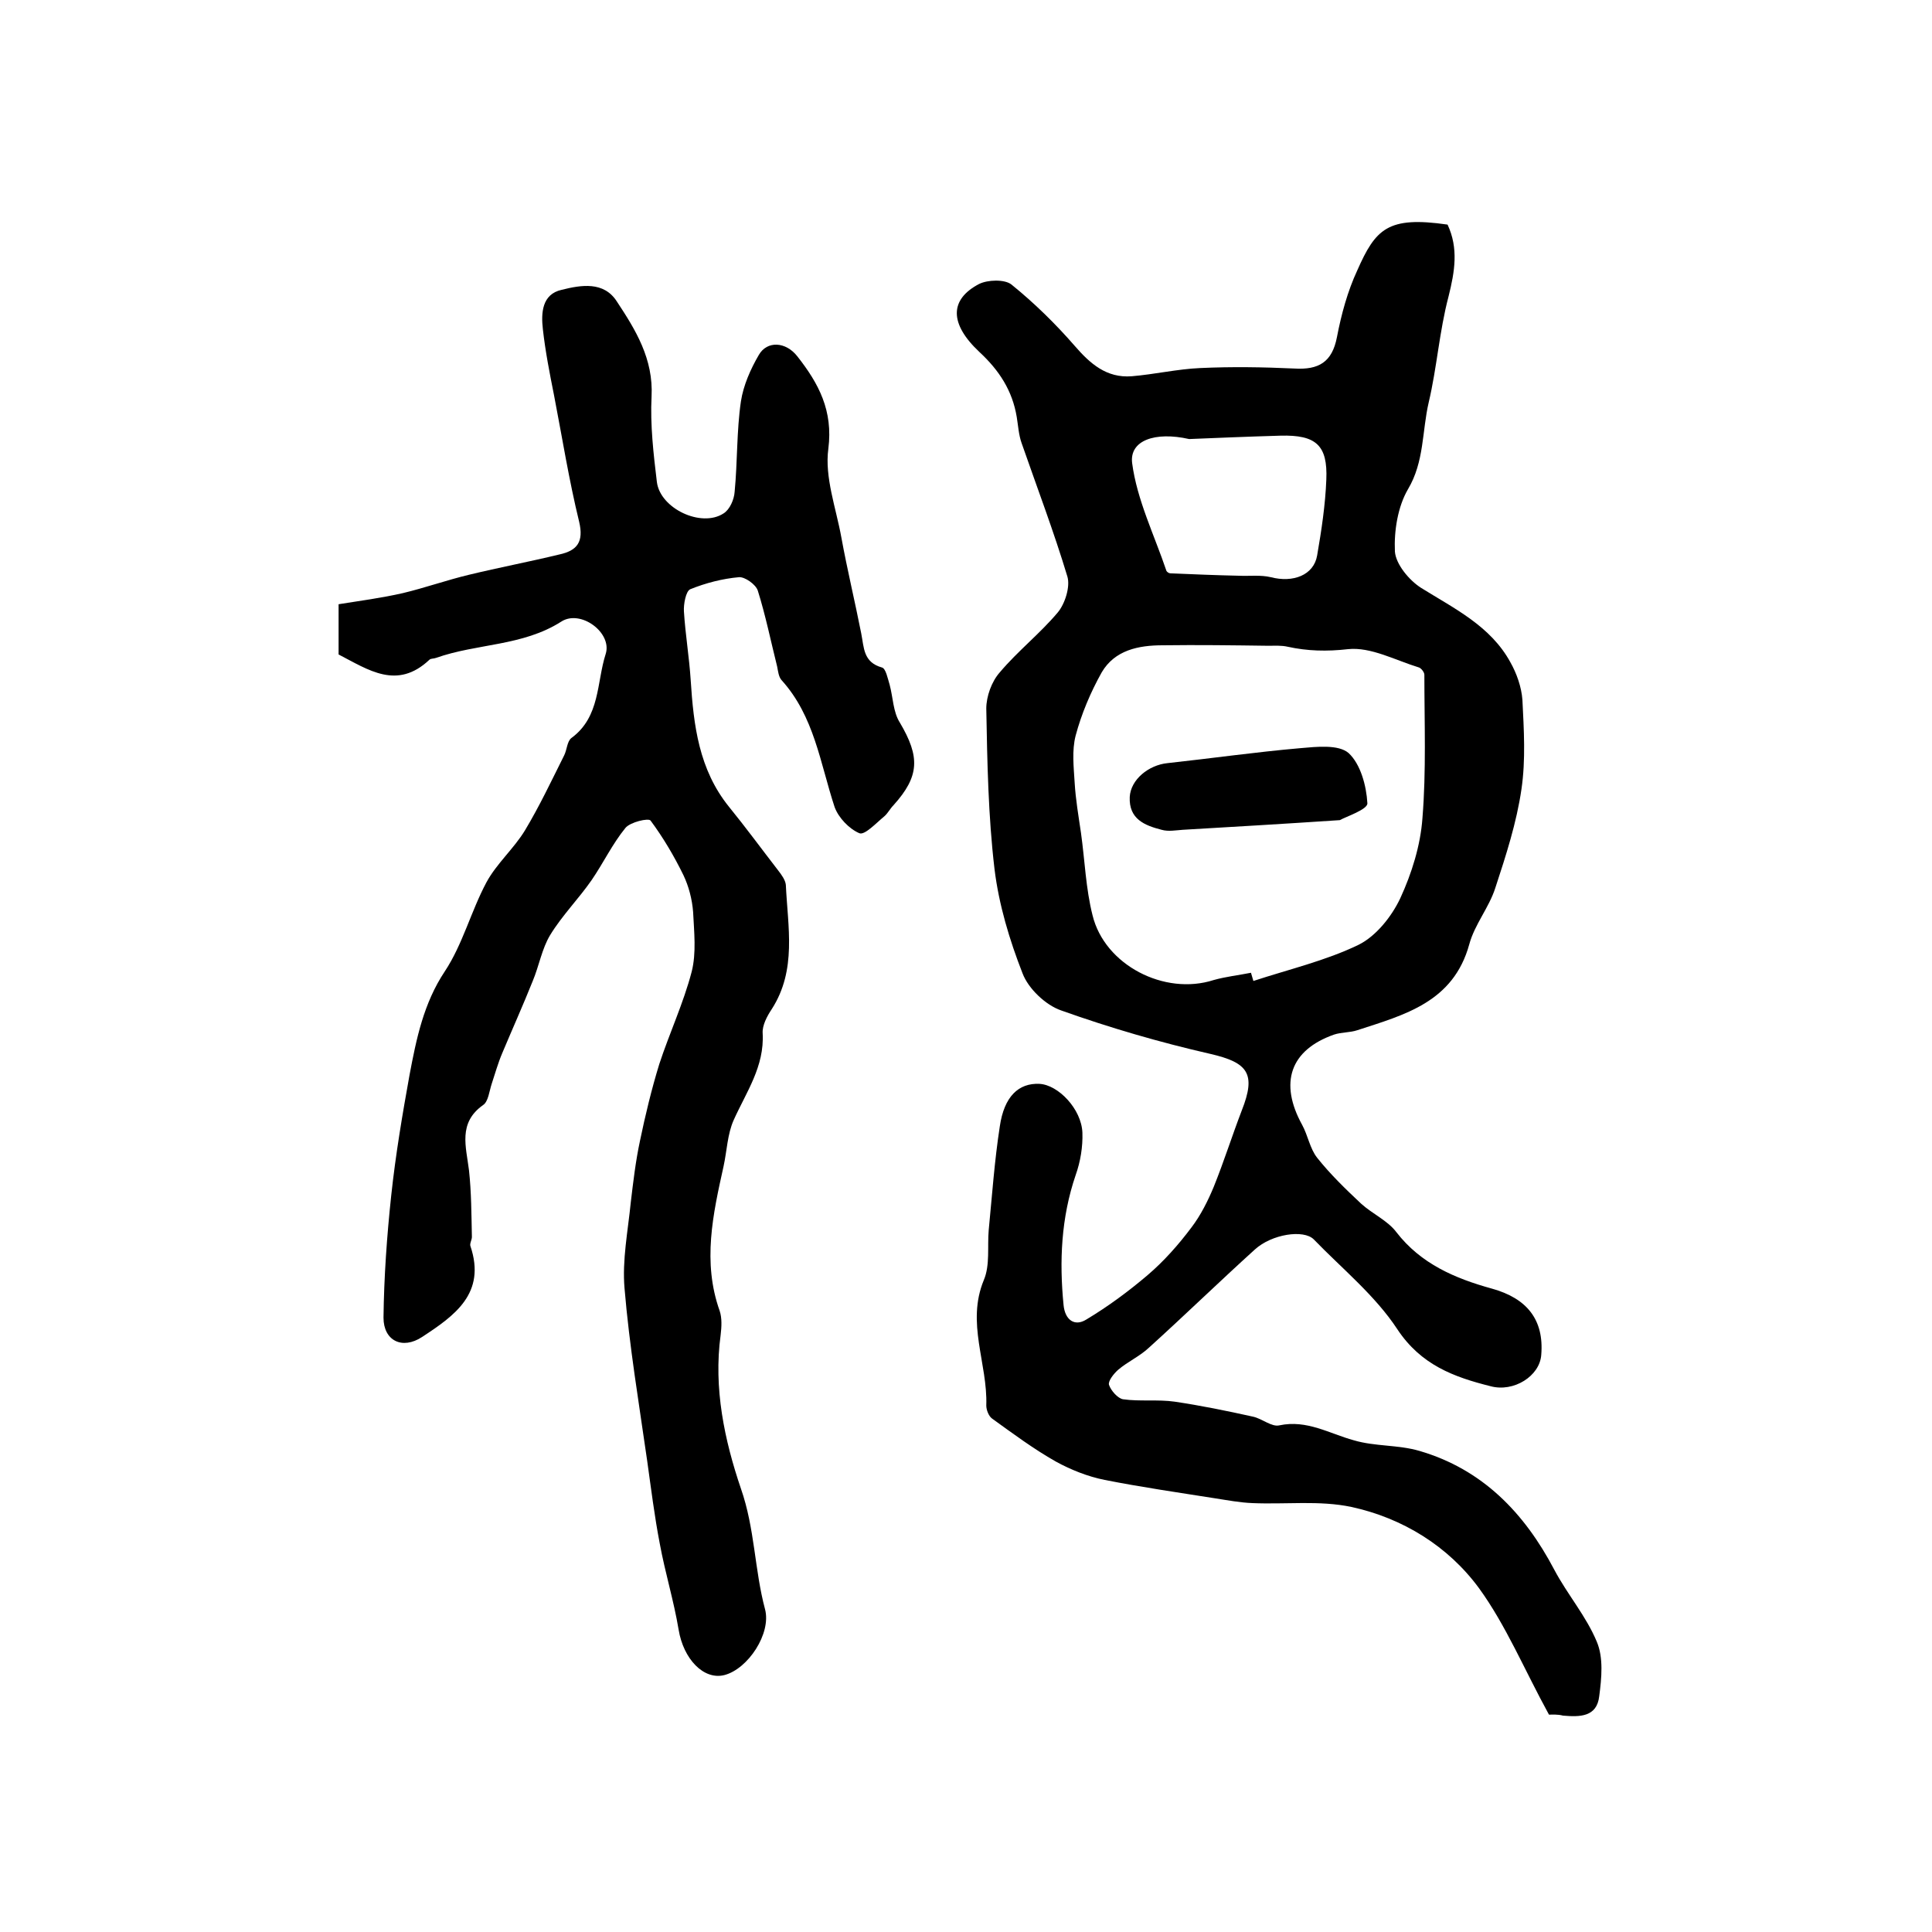
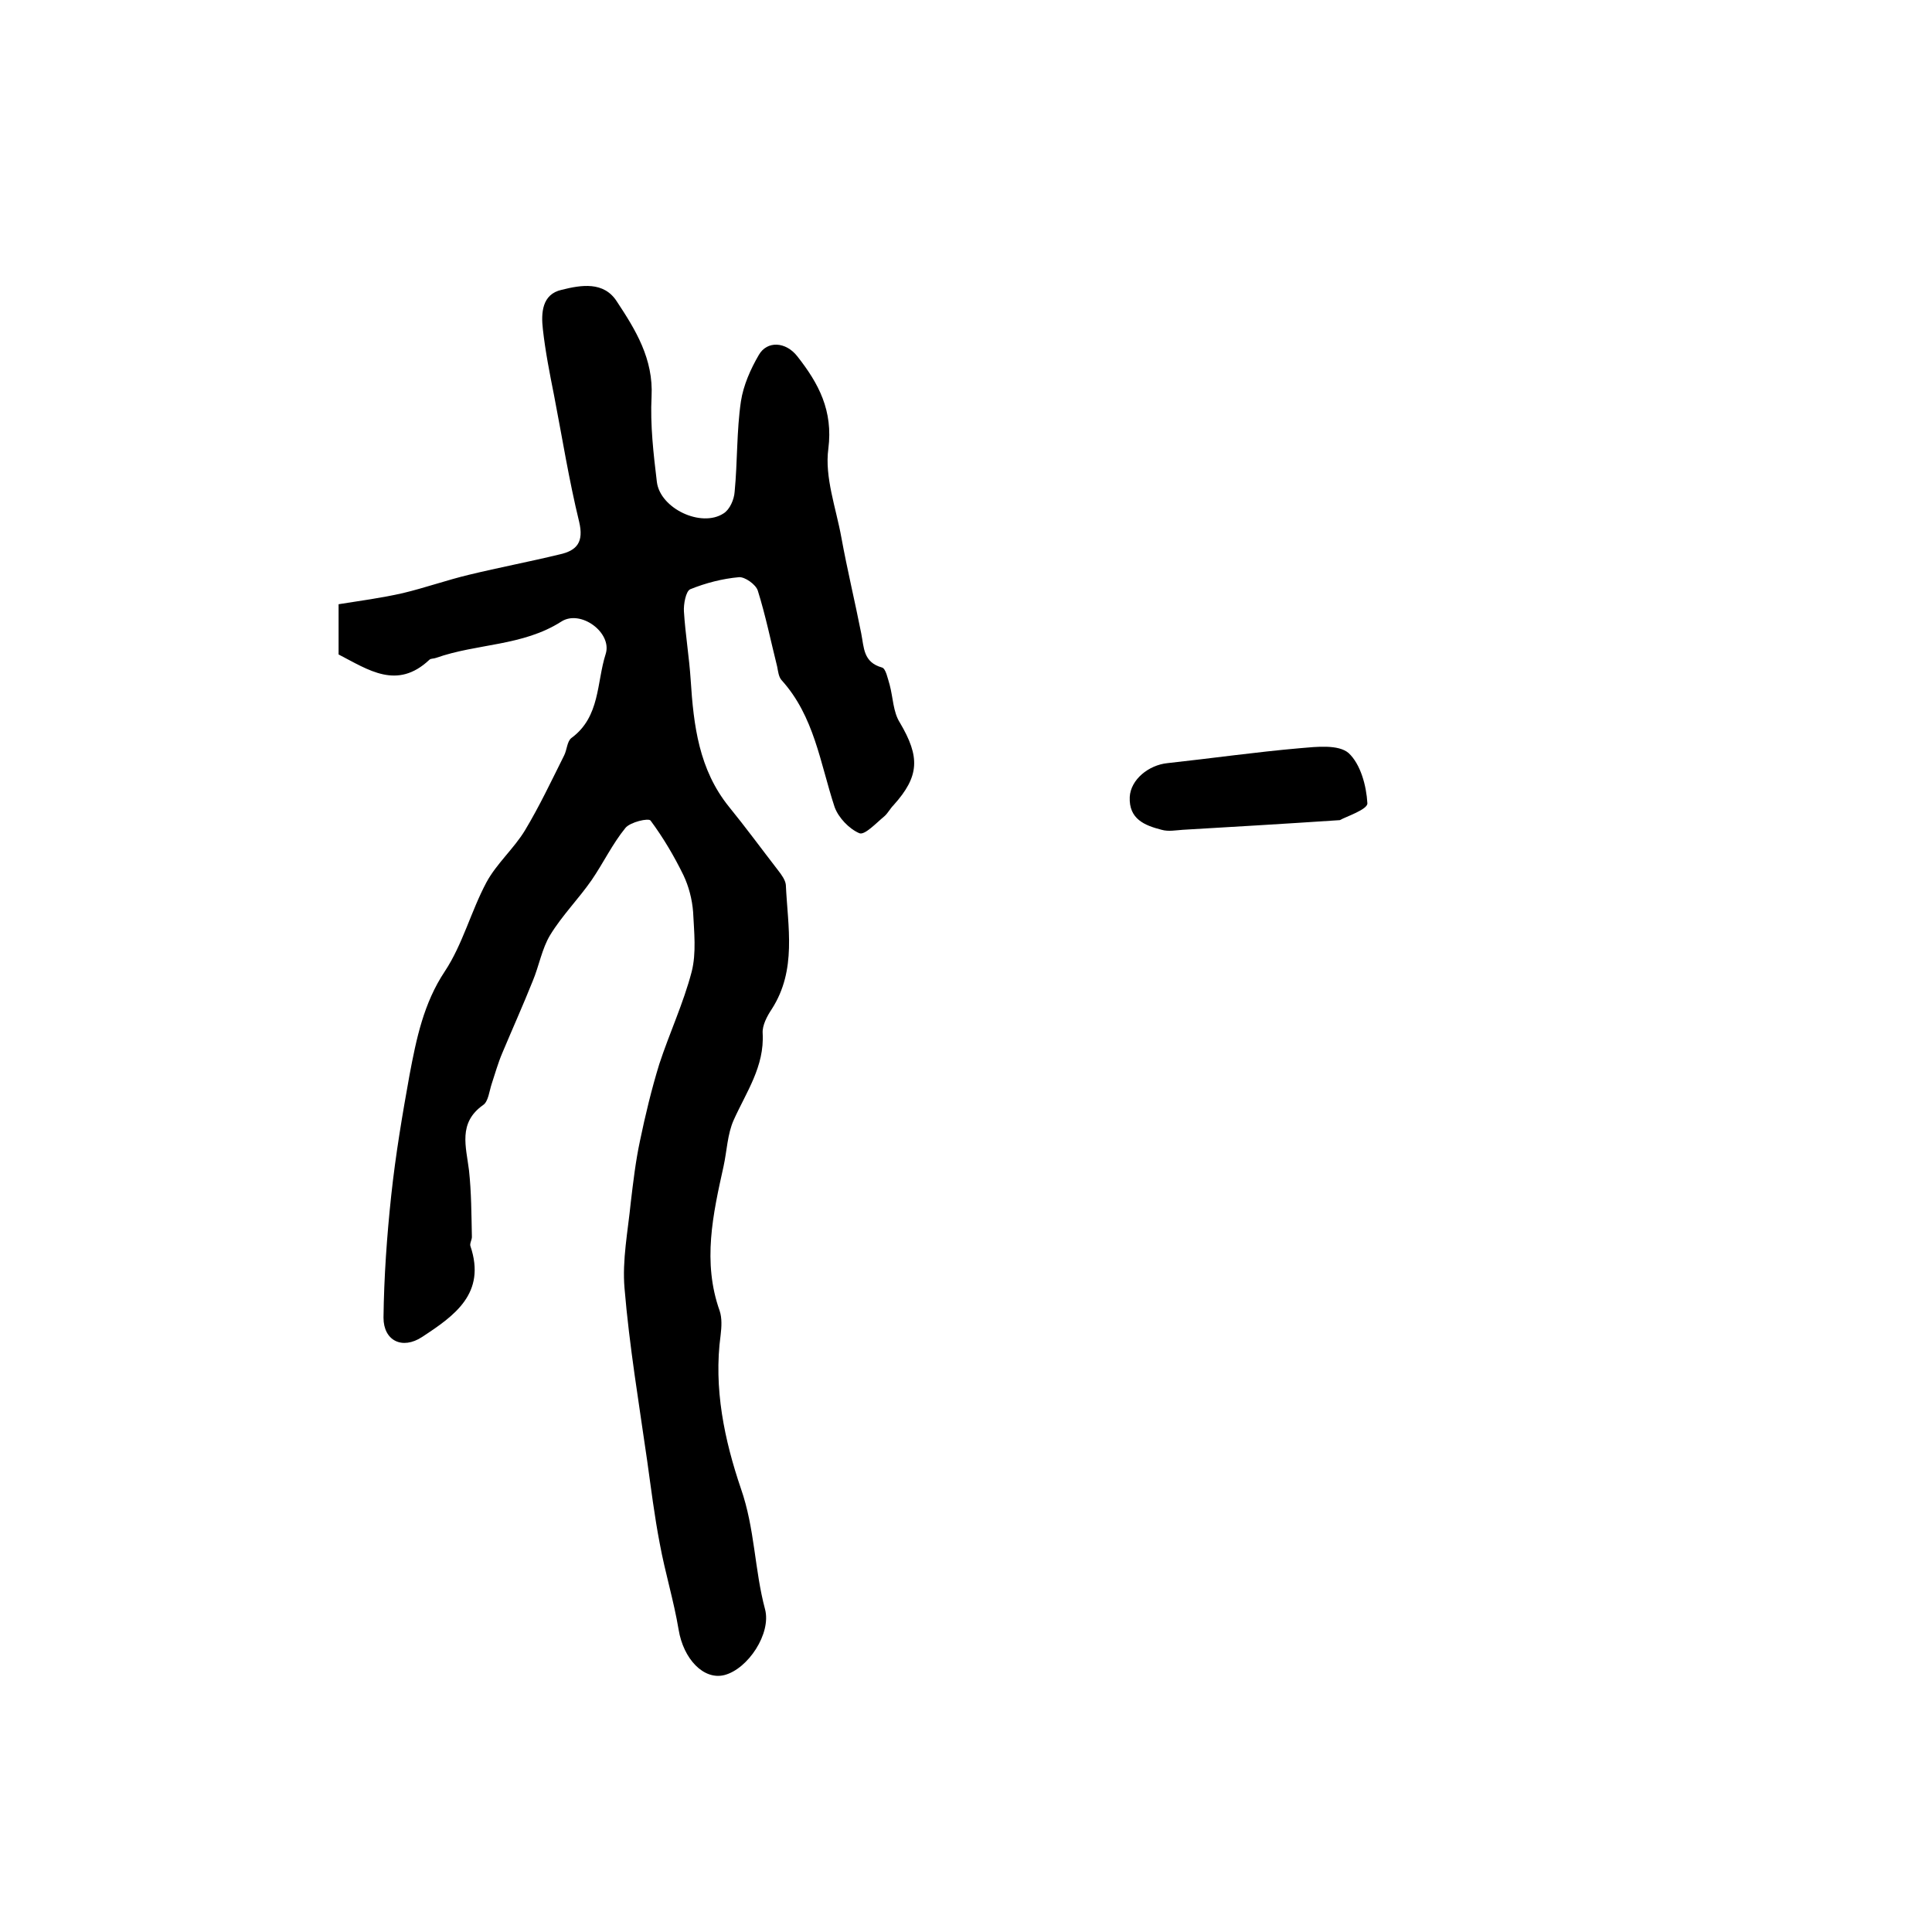
<svg xmlns="http://www.w3.org/2000/svg" version="1.1" id="图层_1" x="0px" y="0px" viewBox="0 0 400 400" style="enable-background:new 0 0 400 400;" xml:space="preserve">
  <style type="text/css">
	.st0{fill:#FFFFFF;}
</style>
  <g>
-     <path d="M320.7,355c-5.1-9.3-8.9-18.5-14.5-26.2c-6.4-8.7-15.8-14.5-26.4-16.8c-6.6-1.4-13.6-0.5-20.5-0.8c-2.6-0.1-5.2-0.6-7.8-1   c-7.6-1.2-15.2-2.3-22.8-3.8c-3.5-0.7-7-2.1-10.1-3.8c-4.6-2.6-8.9-5.8-13.2-8.9c-0.7-0.5-1.2-1.8-1.2-2.7c0.3-8.7-4.2-17.1-0.5-26   c1.3-3.1,0.7-6.9,1-10.3c0.7-7.2,1.2-14.4,2.3-21.5c0.9-6.2,3.9-9,8.2-8.8c3.9,0.2,8.7,5.2,8.9,10.1c0.1,2.9-0.4,6-1.4,8.8   c-3,8.8-3.4,17.8-2.5,26.9c0.3,3.1,2.3,4.5,4.7,3c4.5-2.7,8.7-5.8,12.7-9.2c3.4-2.9,6.4-6.3,9.1-9.9c1.9-2.5,3.4-5.5,4.6-8.4   c2.1-5.2,3.8-10.6,5.8-15.8c3-7.6,1.3-9.9-6.5-11.7c-10.5-2.4-20.8-5.4-30.9-9c-3.2-1.1-6.8-4.5-8-7.7c-2.7-6.9-4.9-14.2-5.8-21.6   c-1.3-11-1.5-22.1-1.7-33.2c0-2.5,1.1-5.6,2.8-7.5c3.7-4.4,8.3-8,12-12.4c1.5-1.8,2.6-5.3,2-7.4c-2.8-9.3-6.3-18.5-9.5-27.7   c-0.6-1.7-0.7-3.6-1-5.4c-0.9-5.4-3.6-9.6-7.7-13.4c-6.3-5.9-6.2-10.9-0.1-14.1c1.8-0.9,5.3-1,6.7,0.1c4.7,3.8,9.1,8.1,13.1,12.7   c3.2,3.7,6.6,6.7,11.8,6.3c4.8-0.4,9.5-1.5,14.2-1.7c6.5-0.3,13-0.2,19.5,0.1c5,0.3,7.8-1.3,8.8-6.5c0.9-4.7,2.2-9.5,4.2-13.8   c3.8-8.6,6.3-11.3,18.7-9.5c2.3,4.9,1.5,9.7,0.2,14.9c-1.9,7.2-2.4,14.7-4.1,21.9c-1.4,6-0.9,12.3-4.3,18   c-2.1,3.6-2.9,8.6-2.7,12.9c0.2,2.6,2.9,5.9,5.4,7.5c6.9,4.3,14.4,7.9,18.5,15.4c1.3,2.3,2.3,5.1,2.5,7.8   c0.3,6.1,0.7,12.4-0.2,18.5c-1,6.9-3.2,13.7-5.4,20.4c-1.3,4.1-4.3,7.6-5.4,11.7c-3.3,12-13.4,14.6-23.2,17.8   c-1.5,0.5-3.3,0.4-4.8,0.9c-9.1,3.2-11.4,10-6.6,18.7c1.2,2.2,1.6,4.9,3.1,6.8c2.7,3.4,5.9,6.5,9.1,9.5c2.3,2.1,5.5,3.5,7.3,5.9   c5.1,6.6,12.2,9.6,19.8,11.7c7.2,2,10.8,6.4,10.2,13.7c-0.3,4.4-5.7,7.8-10.5,6.5c-7.6-1.9-14.4-4.4-19.3-11.8   c-4.6-7-11.4-12.5-17.3-18.6c-2.1-2.1-8.7-1.1-12.2,2.1c-7.4,6.7-14.5,13.6-21.9,20.3c-1.9,1.8-4.4,2.9-6.4,4.6   c-0.9,0.8-2.1,2.3-1.9,3.1c0.4,1.2,1.8,2.8,2.9,3c3.5,0.5,7.2,0,10.7,0.5c5.4,0.8,10.8,1.9,16.2,3.1c1.9,0.4,3.9,2.2,5.5,1.8   c5.7-1.2,10.3,1.7,15.4,3.1c4.4,1.3,9.2,0.9,13.6,2.2c13,3.8,21.7,12.8,27.9,24.6c2.7,5.1,6.6,9.6,8.8,14.9c1.4,3.3,1,7.5,0.5,11.3   c-0.5,4.3-4,4.3-7.5,4C322.5,354.9,321.3,355,320.7,355z M259,201.4c0.2,0.6,0.3,1.1,0.5,1.7c7.3-2.4,15-4.2,21.8-7.5   c3.6-1.8,6.8-5.8,8.6-9.6c2.4-5.2,4.2-11,4.6-16.6c0.8-9.8,0.4-19.8,0.4-29.7c0-0.5-0.6-1.3-1.1-1.5c-4.9-1.5-10-4.3-14.7-3.8   c-4.4,0.5-8.4,0.4-12.5-0.5c-1.3-0.3-2.6-0.2-4-0.2c-7.3-0.1-14.6-0.2-21.9-0.1c-5,0-9.9,1-12.6,5.6c-2.3,4.1-4.2,8.6-5.4,13.1   c-0.8,3.1-0.4,6.5-0.2,9.8c0.2,3.4,0.8,6.9,1.3,10.3c0.8,5.7,1,11.6,2.4,17.1c2.5,10.3,14.9,16.7,25.1,13.4   C253.8,202.2,256.5,201.9,259,201.4z M246.2,90.9c-7.1-1.6-12.4,0.3-11.8,5c1,7.6,4.6,14.9,7.1,22.3c0.1,0.2,0.5,0.5,0.8,0.5   c4.7,0.2,9.5,0.4,14.2,0.5c2.2,0.1,4.5-0.2,6.6,0.3c4.6,1.2,8.9-0.4,9.6-4.5c0.9-5.2,1.7-10.5,1.9-15.7c0.3-7.1-2.1-9.3-9.5-9.1   C258.1,90.4,251.1,90.7,246.2,90.9z" />
    <path d="M70.1,135.5c0-3.4,0-6.4,0-10.4c4.4-0.7,8.9-1.3,13.3-2.3c4.6-1.1,9.1-2.7,13.7-3.8c6.2-1.5,12.5-2.7,18.7-4.2   c3.7-0.8,5.1-2.6,4.1-6.8c-2.1-8.6-3.5-17.4-5.2-26.2c-0.9-4.5-1.8-9.1-2.3-13.6c-0.4-3.4-0.2-7.3,3.9-8.2c4-1,8.7-1.8,11.4,2.4   c3.9,5.9,7.6,11.9,7.2,19.7c-0.3,5.9,0.4,11.9,1.1,17.7c0.7,5.5,9.2,9.5,13.8,6.5c1.3-0.8,2.2-2.9,2.3-4.5   c0.6-6.2,0.4-12.6,1.3-18.7c0.5-3.3,2-6.7,3.7-9.6c1.7-3,5.6-2.8,8,0.3c4.4,5.6,7.4,11.2,6.4,19.1c-0.8,5.9,1.6,12.3,2.7,18.4   c1.2,6.6,2.8,13.2,4.1,19.8c0.6,3,0.4,6,4.3,7.1c0.8,0.2,1.2,2.3,1.6,3.6c0.7,2.6,0.7,5.6,2.1,7.8c4.2,7.1,4.1,11.1-1.3,17.1   c-0.7,0.7-1.2,1.7-1.9,2.3c-1.7,1.4-4.1,4-5.2,3.5c-2.1-0.9-4.3-3.2-5.1-5.4c-3-9.1-4.2-18.8-11-26.3c-0.6-0.7-0.7-1.8-0.9-2.8   c-1.3-5.2-2.4-10.6-4-15.7c-0.4-1.3-2.7-2.9-3.9-2.8c-3.4,0.3-6.9,1.2-10.1,2.5c-0.9,0.4-1.4,3.1-1.3,4.6c0.3,4.8,1.1,9.5,1.4,14.2   c0.6,9.4,1.7,18.5,7.9,26.2c3.5,4.3,6.8,8.8,10.2,13.2c0.7,0.9,1.5,2,1.6,3c0.4,8.7,2.3,17.6-2.9,25.7c-1,1.5-2,3.4-1.9,5   c0.4,6.9-3.4,12.2-6,18c-1.3,2.9-1.4,6.4-2.1,9.6c-2.2,9.9-4.4,19.8-0.8,29.9c0.5,1.5,0.4,3.3,0.2,5c-1.5,11,0.8,21.8,4.2,31.8   c2.9,8.3,2.8,16.8,5,25c1.3,5-3.5,12.3-8.4,13.6c-4.3,1.1-8.5-3.3-9.5-9.4c-1-6-2.8-11.8-3.9-17.8c-1.1-5.7-1.8-11.4-2.6-17.1   c-1.7-11.9-3.7-23.8-4.7-35.8c-0.5-5.8,0.7-11.8,1.3-17.8c0.5-4.2,1-8.5,1.9-12.7c1.1-5.3,2.4-10.7,4-15.9c2.1-6.4,5-12.6,6.7-19.1   c1-3.9,0.5-8.3,0.3-12.4c-0.2-2.6-0.9-5.3-2-7.6c-1.9-3.9-4.2-7.8-6.8-11.3c-0.4-0.6-4.2,0.3-5.2,1.5c-2.7,3.3-4.6,7.3-7,10.8   c-2.7,3.9-6.1,7.3-8.6,11.4c-1.7,2.8-2.3,6.4-3.6,9.5c-2,5-4.2,9.9-6.3,14.9c-0.9,2.1-1.5,4.3-2.2,6.4c-0.5,1.5-0.7,3.7-1.8,4.4   c-5.2,3.7-3.5,8.6-2.9,13.5c0.5,4.6,0.5,9.2,0.6,13.8c0,0.6-0.5,1.4-0.3,1.9c3.3,9.8-3.3,14.4-10,18.8c-4.1,2.7-8,0.8-8-4   c0.1-8.4,0.7-16.9,1.6-25.3c0.9-8.4,2.3-16.7,3.8-25c1.4-7.4,2.9-14.8,7.3-21.4c3.7-5.6,5.4-12.4,8.6-18.4c2.1-3.9,5.7-7,8-10.8   c3-5,5.5-10.3,8.1-15.5c0.6-1.2,0.6-2.9,1.5-3.6c6-4.4,5.2-11.5,7.1-17.4c1.4-4.4-5.2-9.3-9.2-6.7c-8,5.1-17.4,4.5-25.9,7.5   c-0.5,0.2-1.1,0.1-1.4,0.4C82.2,142.9,76.3,138.7,70.1,135.5z" />
    <path d="M277.4,169.8c-12,0.8-22.3,1.4-32.5,2c-1.5,0.1-3,0.4-4.4,0c-3.5-0.9-6.8-2.2-6.6-6.8c0.2-3.6,3.9-6.6,7.8-7   c9.2-1,18.3-2.3,27.5-3.1c3.4-0.3,7.9-0.8,10,1c2.5,2.3,3.7,6.8,3.9,10.4C283.2,167.6,278.6,169.1,277.4,169.8z" />
  </g>
</svg>